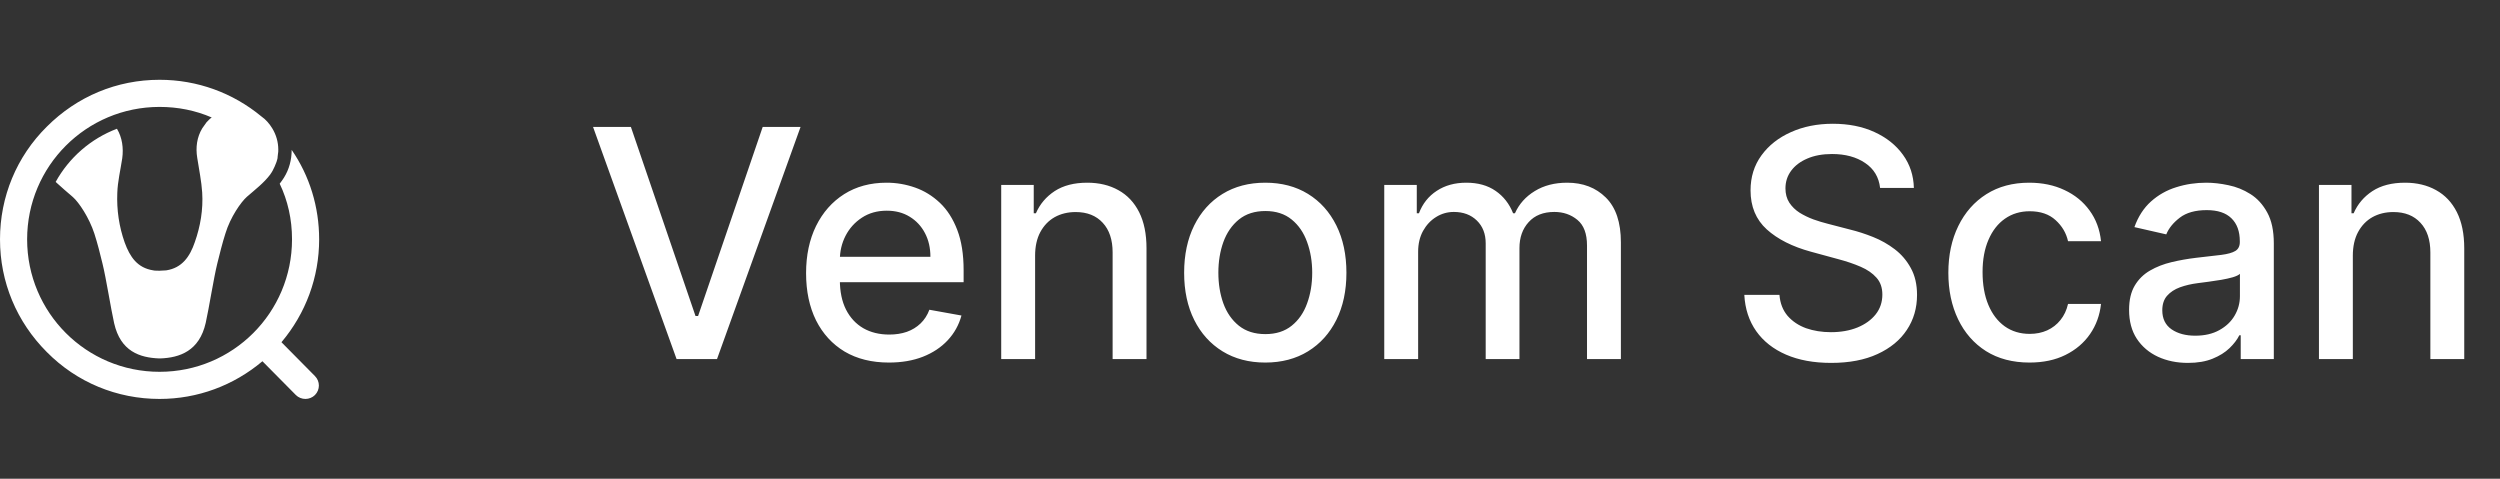
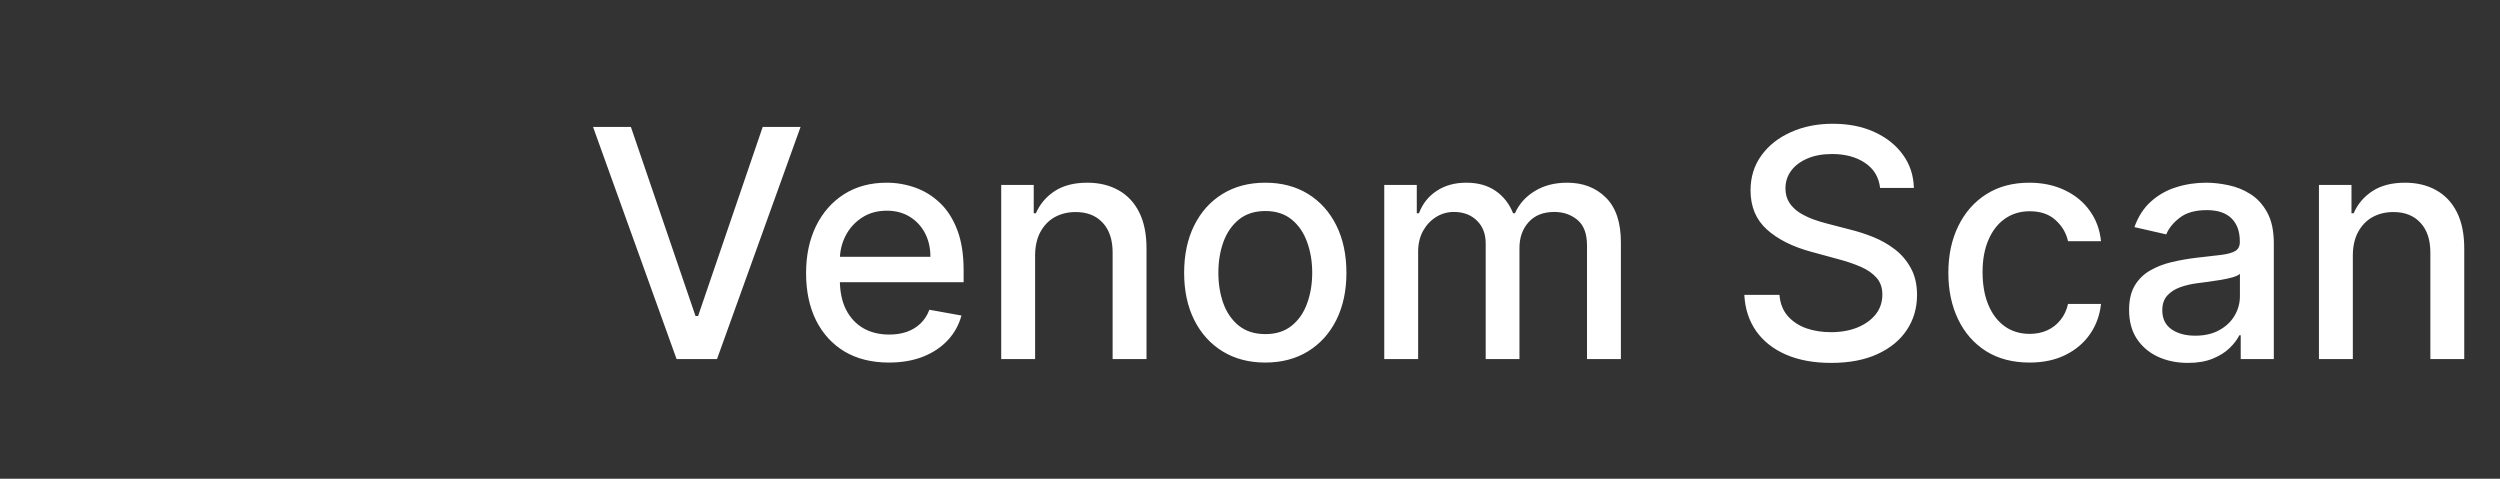
<svg xmlns="http://www.w3.org/2000/svg" width="188" height="36" viewBox="0 0 188 36" fill="none">
  <rect x="0" y="0" width="188" height="36" fill="#333333" stroke="none" />
-   <path d="M23.682 28.278C24.079 28.675 24.079 29.311 23.682 29.709C23.497 29.894 23.232 30 22.967 30C22.702 30 22.437 29.894 22.252 29.709L19.735 27.166C17.563 28.993 14.861 30 12 30C8.795 30 5.775 28.755 3.523 26.477C1.245 24.199 0 21.205 0 18C0 14.795 1.245 11.775 3.523 9.523C5.801 7.245 8.795 6 12 6C14.834 6 17.51 6.98 19.656 8.755C20 8.993 20.265 9.311 20.477 9.656C20.768 10.133 20.927 10.689 20.927 11.245C20.927 11.351 20.927 11.483 20.901 11.589C20.901 11.669 20.874 11.748 20.874 11.828C20.874 11.854 20.874 11.854 20.874 11.881C20.874 11.907 20.848 11.96 20.848 11.987C20.821 12.04 20.821 12.119 20.795 12.172C20.715 12.411 20.609 12.623 20.503 12.834C20.477 12.887 20.45 12.914 20.424 12.967C20.397 13.02 20.344 13.073 20.318 13.126C19.841 13.762 19.179 14.265 18.57 14.795C18.119 15.192 17.325 16.331 16.954 17.55C16.715 18.291 16.53 19.06 16.344 19.801C16.079 20.861 15.709 23.218 15.47 24.278C14.993 26.397 13.51 26.901 12.053 26.954H12C12 26.954 12 26.954 11.973 26.954C10.517 26.901 9.06 26.424 8.583 24.305C8.344 23.245 7.974 20.887 7.709 19.828C7.523 19.06 7.338 18.318 7.099 17.576C6.702 16.358 5.934 15.219 5.483 14.821C5.06 14.45 4.609 14.079 4.185 13.682C5.192 11.854 6.834 10.424 8.795 9.682C9.192 10.344 9.298 11.139 9.192 11.907C9.06 12.781 8.848 13.656 8.821 14.503C8.768 15.775 8.954 17.046 9.377 18.238C9.775 19.325 10.331 20.146 11.523 20.331C11.603 20.358 11.894 20.358 12 20.358C12.079 20.358 12.424 20.331 12.503 20.331C13.695 20.146 14.278 19.298 14.649 18.212C15.073 17.02 15.285 15.748 15.205 14.477C15.152 13.629 14.967 12.755 14.834 11.881C14.702 11.086 14.808 10.318 15.205 9.656C15.311 9.497 15.417 9.364 15.523 9.205C15.656 9.073 15.762 8.94 15.921 8.834C14.702 8.305 13.377 8.04 12 8.04C6.49 8.04 2.04 12.49 2.04 18C2.04 23.51 6.49 27.96 12 27.96C17.51 27.96 21.96 23.51 21.96 18C21.96 16.49 21.642 15.086 21.033 13.815C21.139 13.682 21.245 13.523 21.351 13.364C21.748 12.729 21.934 12.013 21.934 11.271C23.285 13.232 24 15.563 24 18C24 20.861 22.993 23.563 21.166 25.735L23.682 28.278Z" fill="white" />
  <path d="M47.443 9.545L52.301 23.761H52.497L57.355 9.545H60.202L53.92 27H50.878L44.597 9.545H47.443ZM66.847 27.264C65.558 27.264 64.447 26.989 63.515 26.438C62.589 25.881 61.873 25.099 61.367 24.094C60.867 23.082 60.617 21.898 60.617 20.54C60.617 19.199 60.867 18.017 61.367 16.994C61.873 15.972 62.577 15.173 63.481 14.599C64.39 14.026 65.452 13.739 66.668 13.739C67.407 13.739 68.123 13.861 68.816 14.105C69.509 14.349 70.131 14.733 70.683 15.256C71.234 15.778 71.668 16.457 71.987 17.293C72.305 18.122 72.464 19.131 72.464 20.318V21.222H62.057V19.312H69.967C69.967 18.642 69.83 18.048 69.558 17.531C69.285 17.009 68.901 16.597 68.407 16.296C67.918 15.994 67.344 15.844 66.685 15.844C65.969 15.844 65.344 16.02 64.81 16.372C64.282 16.719 63.873 17.173 63.583 17.736C63.299 18.293 63.157 18.898 63.157 19.551V21.043C63.157 21.918 63.31 22.662 63.617 23.276C63.93 23.889 64.364 24.358 64.921 24.682C65.478 25 66.129 25.159 66.873 25.159C67.356 25.159 67.796 25.091 68.194 24.954C68.592 24.812 68.935 24.602 69.225 24.324C69.515 24.046 69.737 23.702 69.89 23.293L72.302 23.727C72.109 24.438 71.762 25.06 71.262 25.594C70.768 26.122 70.146 26.534 69.396 26.829C68.651 27.119 67.802 27.264 66.847 27.264ZM77.84 19.227V27H75.291V13.909H77.737V16.04H77.899C78.2 15.347 78.672 14.79 79.314 14.369C79.962 13.949 80.777 13.739 81.76 13.739C82.652 13.739 83.433 13.926 84.104 14.301C84.774 14.671 85.294 15.222 85.663 15.954C86.033 16.688 86.217 17.594 86.217 18.673V27H83.669V18.98C83.669 18.031 83.422 17.29 82.928 16.756C82.433 16.216 81.754 15.946 80.891 15.946C80.3 15.946 79.774 16.074 79.314 16.329C78.859 16.585 78.499 16.96 78.231 17.454C77.97 17.943 77.84 18.534 77.84 19.227ZM95.149 27.264C93.922 27.264 92.851 26.983 91.936 26.421C91.021 25.858 90.311 25.071 89.805 24.06C89.3 23.048 89.047 21.866 89.047 20.514C89.047 19.156 89.3 17.969 89.805 16.952C90.311 15.935 91.021 15.145 91.936 14.582C92.851 14.02 93.922 13.739 95.149 13.739C96.376 13.739 97.447 14.02 98.362 14.582C99.277 15.145 99.987 15.935 100.493 16.952C100.999 17.969 101.251 19.156 101.251 20.514C101.251 21.866 100.999 23.048 100.493 24.06C99.987 25.071 99.277 25.858 98.362 26.421C97.447 26.983 96.376 27.264 95.149 27.264ZM95.158 25.125C95.953 25.125 96.612 24.915 97.135 24.494C97.658 24.074 98.044 23.514 98.294 22.815C98.55 22.116 98.678 21.347 98.678 20.506C98.678 19.671 98.55 18.903 98.294 18.204C98.044 17.5 97.658 16.935 97.135 16.509C96.612 16.082 95.953 15.869 95.158 15.869C94.356 15.869 93.692 16.082 93.163 16.509C92.641 16.935 92.251 17.5 91.996 18.204C91.746 18.903 91.621 19.671 91.621 20.506C91.621 21.347 91.746 22.116 91.996 22.815C92.251 23.514 92.641 24.074 93.163 24.494C93.692 24.915 94.356 25.125 95.158 25.125ZM104.096 27V13.909H106.542V16.04H106.704C106.977 15.318 107.423 14.756 108.042 14.352C108.661 13.943 109.403 13.739 110.266 13.739C111.141 13.739 111.874 13.943 112.465 14.352C113.062 14.761 113.502 15.324 113.786 16.04H113.923C114.235 15.341 114.732 14.784 115.414 14.369C116.096 13.949 116.908 13.739 117.852 13.739C119.039 13.739 120.008 14.111 120.758 14.855C121.513 15.599 121.891 16.722 121.891 18.222V27H119.343V18.46C119.343 17.574 119.102 16.932 118.619 16.534C118.136 16.136 117.559 15.938 116.888 15.938C116.059 15.938 115.414 16.193 114.954 16.704C114.494 17.21 114.263 17.861 114.263 18.656V27H111.724V18.298C111.724 17.588 111.502 17.017 111.059 16.585C110.616 16.153 110.039 15.938 109.329 15.938C108.846 15.938 108.4 16.065 107.991 16.321C107.587 16.571 107.261 16.921 107.011 17.369C106.766 17.818 106.644 18.338 106.644 18.929V27H104.096ZM141.383 14.131C141.292 13.324 140.917 12.699 140.258 12.256C139.599 11.807 138.769 11.582 137.769 11.582C137.053 11.582 136.434 11.696 135.911 11.923C135.388 12.145 134.982 12.452 134.692 12.844C134.408 13.23 134.266 13.671 134.266 14.165C134.266 14.579 134.363 14.938 134.556 15.239C134.755 15.54 135.013 15.793 135.332 15.997C135.656 16.196 136.002 16.364 136.371 16.5C136.741 16.631 137.096 16.739 137.437 16.824L139.141 17.267C139.698 17.403 140.269 17.588 140.854 17.821C141.44 18.054 141.982 18.361 142.482 18.741C142.982 19.122 143.386 19.594 143.692 20.156C144.005 20.719 144.161 21.392 144.161 22.176C144.161 23.165 143.906 24.043 143.394 24.81C142.888 25.577 142.153 26.182 141.187 26.625C140.227 27.068 139.065 27.29 137.701 27.29C136.394 27.29 135.263 27.082 134.309 26.668C133.354 26.253 132.607 25.665 132.067 24.903C131.528 24.136 131.229 23.227 131.173 22.176H133.815C133.866 22.807 134.07 23.332 134.428 23.753C134.792 24.168 135.255 24.477 135.817 24.682C136.386 24.881 137.008 24.98 137.684 24.98C138.428 24.98 139.09 24.864 139.67 24.631C140.255 24.392 140.715 24.062 141.05 23.642C141.386 23.216 141.553 22.719 141.553 22.151C141.553 21.634 141.406 21.21 141.11 20.881C140.82 20.551 140.425 20.278 139.925 20.062C139.431 19.847 138.871 19.656 138.246 19.491L136.184 18.929C134.786 18.548 133.678 17.989 132.86 17.25C132.048 16.511 131.641 15.534 131.641 14.318C131.641 13.312 131.914 12.435 132.46 11.685C133.005 10.935 133.744 10.352 134.675 9.938C135.607 9.517 136.658 9.307 137.829 9.307C139.011 9.307 140.053 9.514 140.957 9.929C141.866 10.344 142.582 10.915 143.104 11.642C143.627 12.364 143.9 13.193 143.923 14.131H141.383ZM152.618 27.264C151.351 27.264 150.26 26.977 149.345 26.403C148.436 25.824 147.737 25.026 147.249 24.009C146.76 22.991 146.516 21.827 146.516 20.514C146.516 19.185 146.766 18.011 147.266 16.994C147.766 15.972 148.47 15.173 149.379 14.599C150.288 14.026 151.359 13.739 152.592 13.739C153.587 13.739 154.473 13.923 155.251 14.293C156.03 14.656 156.658 15.168 157.135 15.827C157.618 16.486 157.905 17.256 157.996 18.136H155.516C155.379 17.523 155.067 16.994 154.578 16.551C154.095 16.108 153.447 15.886 152.635 15.886C151.925 15.886 151.303 16.074 150.768 16.449C150.24 16.818 149.828 17.347 149.533 18.034C149.237 18.716 149.089 19.523 149.089 20.454C149.089 21.409 149.234 22.233 149.524 22.926C149.814 23.619 150.223 24.156 150.751 24.537C151.286 24.918 151.913 25.108 152.635 25.108C153.118 25.108 153.555 25.02 153.947 24.844C154.345 24.662 154.678 24.403 154.945 24.068C155.217 23.733 155.408 23.329 155.516 22.858H157.996C157.905 23.704 157.629 24.46 157.169 25.125C156.709 25.79 156.092 26.312 155.32 26.693C154.553 27.074 153.652 27.264 152.618 27.264ZM164.531 27.29C163.701 27.29 162.951 27.136 162.281 26.829C161.61 26.517 161.079 26.065 160.687 25.474C160.3 24.884 160.107 24.159 160.107 23.301C160.107 22.562 160.249 21.954 160.533 21.477C160.817 21 161.201 20.622 161.684 20.344C162.167 20.065 162.707 19.855 163.303 19.713C163.9 19.571 164.508 19.463 165.127 19.389C165.911 19.298 166.548 19.224 167.036 19.168C167.525 19.105 167.88 19.006 168.102 18.869C168.323 18.733 168.434 18.511 168.434 18.204V18.145C168.434 17.401 168.224 16.824 167.803 16.415C167.388 16.006 166.769 15.801 165.945 15.801C165.087 15.801 164.411 15.992 163.917 16.372C163.428 16.747 163.09 17.165 162.903 17.625L160.508 17.079C160.792 16.284 161.207 15.642 161.752 15.153C162.303 14.659 162.937 14.301 163.653 14.079C164.369 13.852 165.121 13.739 165.911 13.739C166.434 13.739 166.988 13.801 167.573 13.926C168.164 14.046 168.715 14.267 169.227 14.591C169.744 14.915 170.167 15.378 170.496 15.98C170.826 16.577 170.991 17.352 170.991 18.307V27H168.502V25.21H168.4C168.235 25.54 167.988 25.864 167.658 26.182C167.329 26.5 166.906 26.764 166.388 26.974C165.871 27.185 165.252 27.29 164.531 27.29ZM165.085 25.244C165.789 25.244 166.391 25.105 166.891 24.827C167.397 24.548 167.781 24.185 168.042 23.736C168.309 23.281 168.442 22.796 168.442 22.278V20.591C168.352 20.682 168.175 20.767 167.914 20.847C167.658 20.921 167.366 20.986 167.036 21.043C166.707 21.094 166.386 21.142 166.073 21.188C165.761 21.227 165.499 21.261 165.289 21.29C164.795 21.352 164.343 21.457 163.934 21.605C163.531 21.753 163.207 21.966 162.962 22.244C162.724 22.517 162.604 22.881 162.604 23.335C162.604 23.966 162.837 24.443 163.303 24.767C163.769 25.085 164.363 25.244 165.085 25.244ZM176.933 19.227V27H174.385V13.909H176.831V16.04H176.993C177.294 15.347 177.766 14.79 178.408 14.369C179.055 13.949 179.871 13.739 180.854 13.739C181.746 13.739 182.527 13.926 183.197 14.301C183.868 14.671 184.388 15.222 184.757 15.954C185.126 16.688 185.311 17.594 185.311 18.673V27H182.763V18.98C182.763 18.031 182.516 17.29 182.021 16.756C181.527 16.216 180.848 15.946 179.984 15.946C179.393 15.946 178.868 16.074 178.408 16.329C177.953 16.585 177.592 16.96 177.325 17.454C177.064 17.943 176.933 18.534 176.933 19.227Z" fill="white" />
</svg>